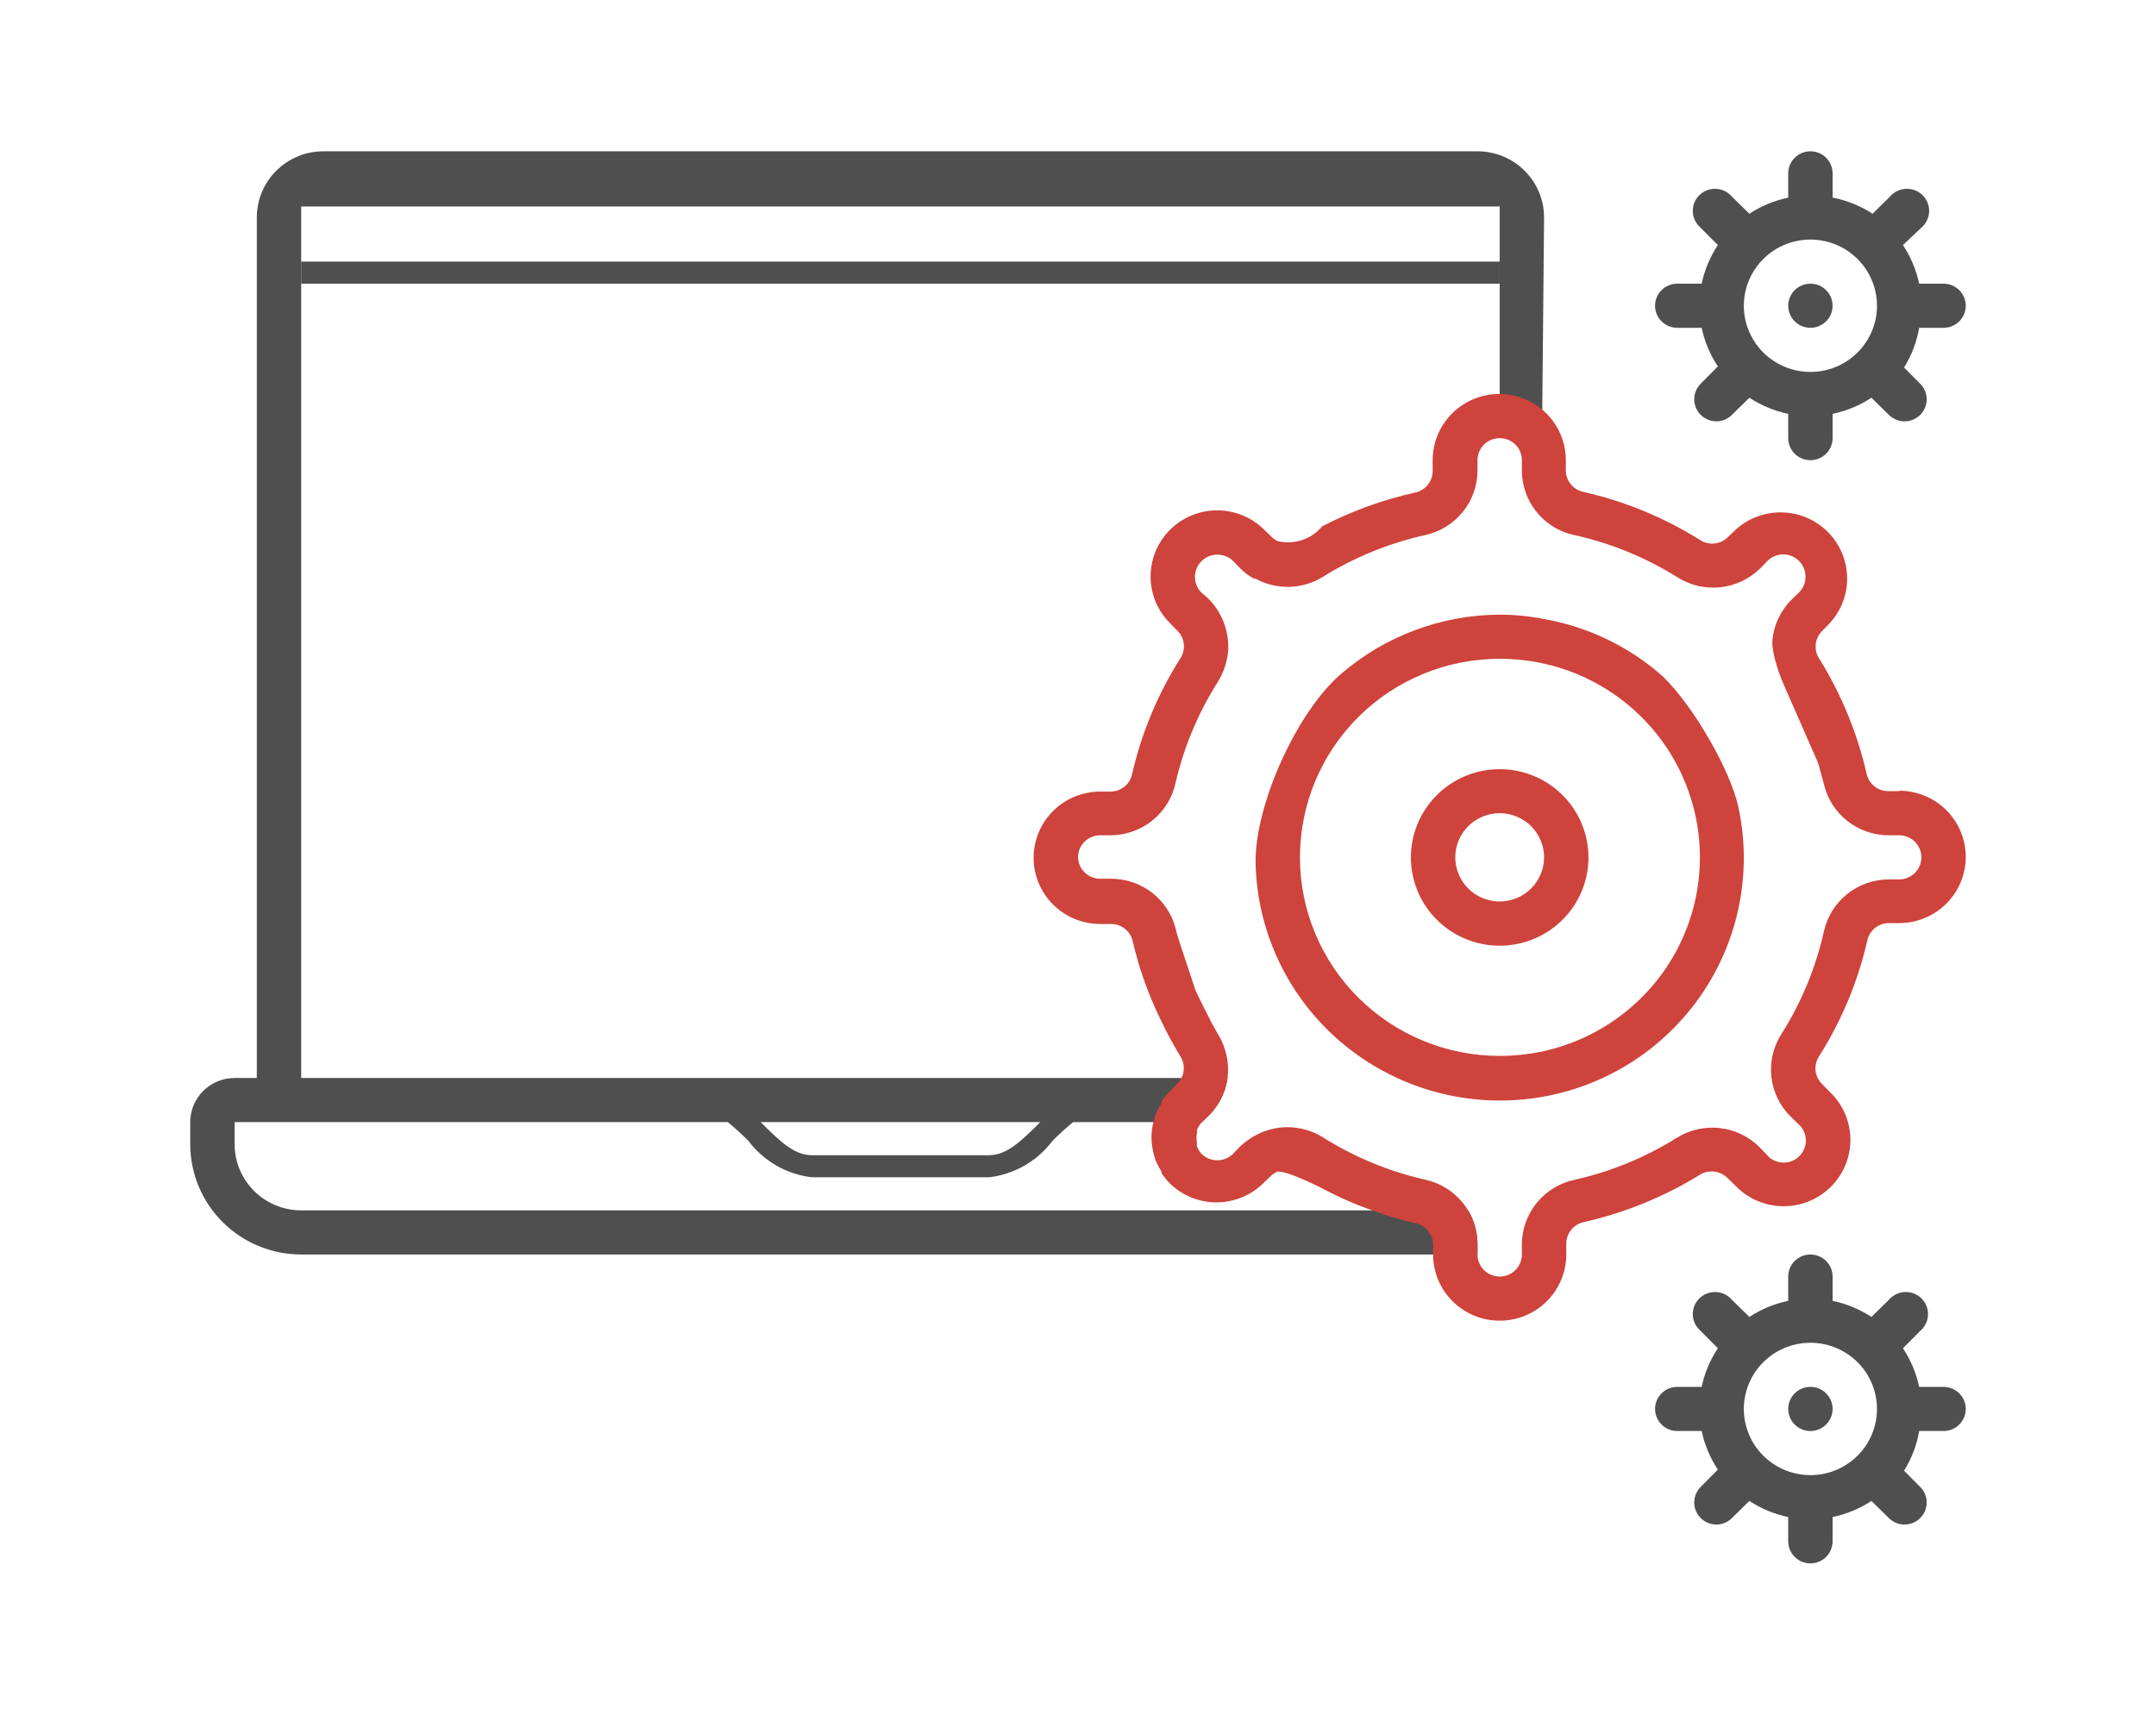
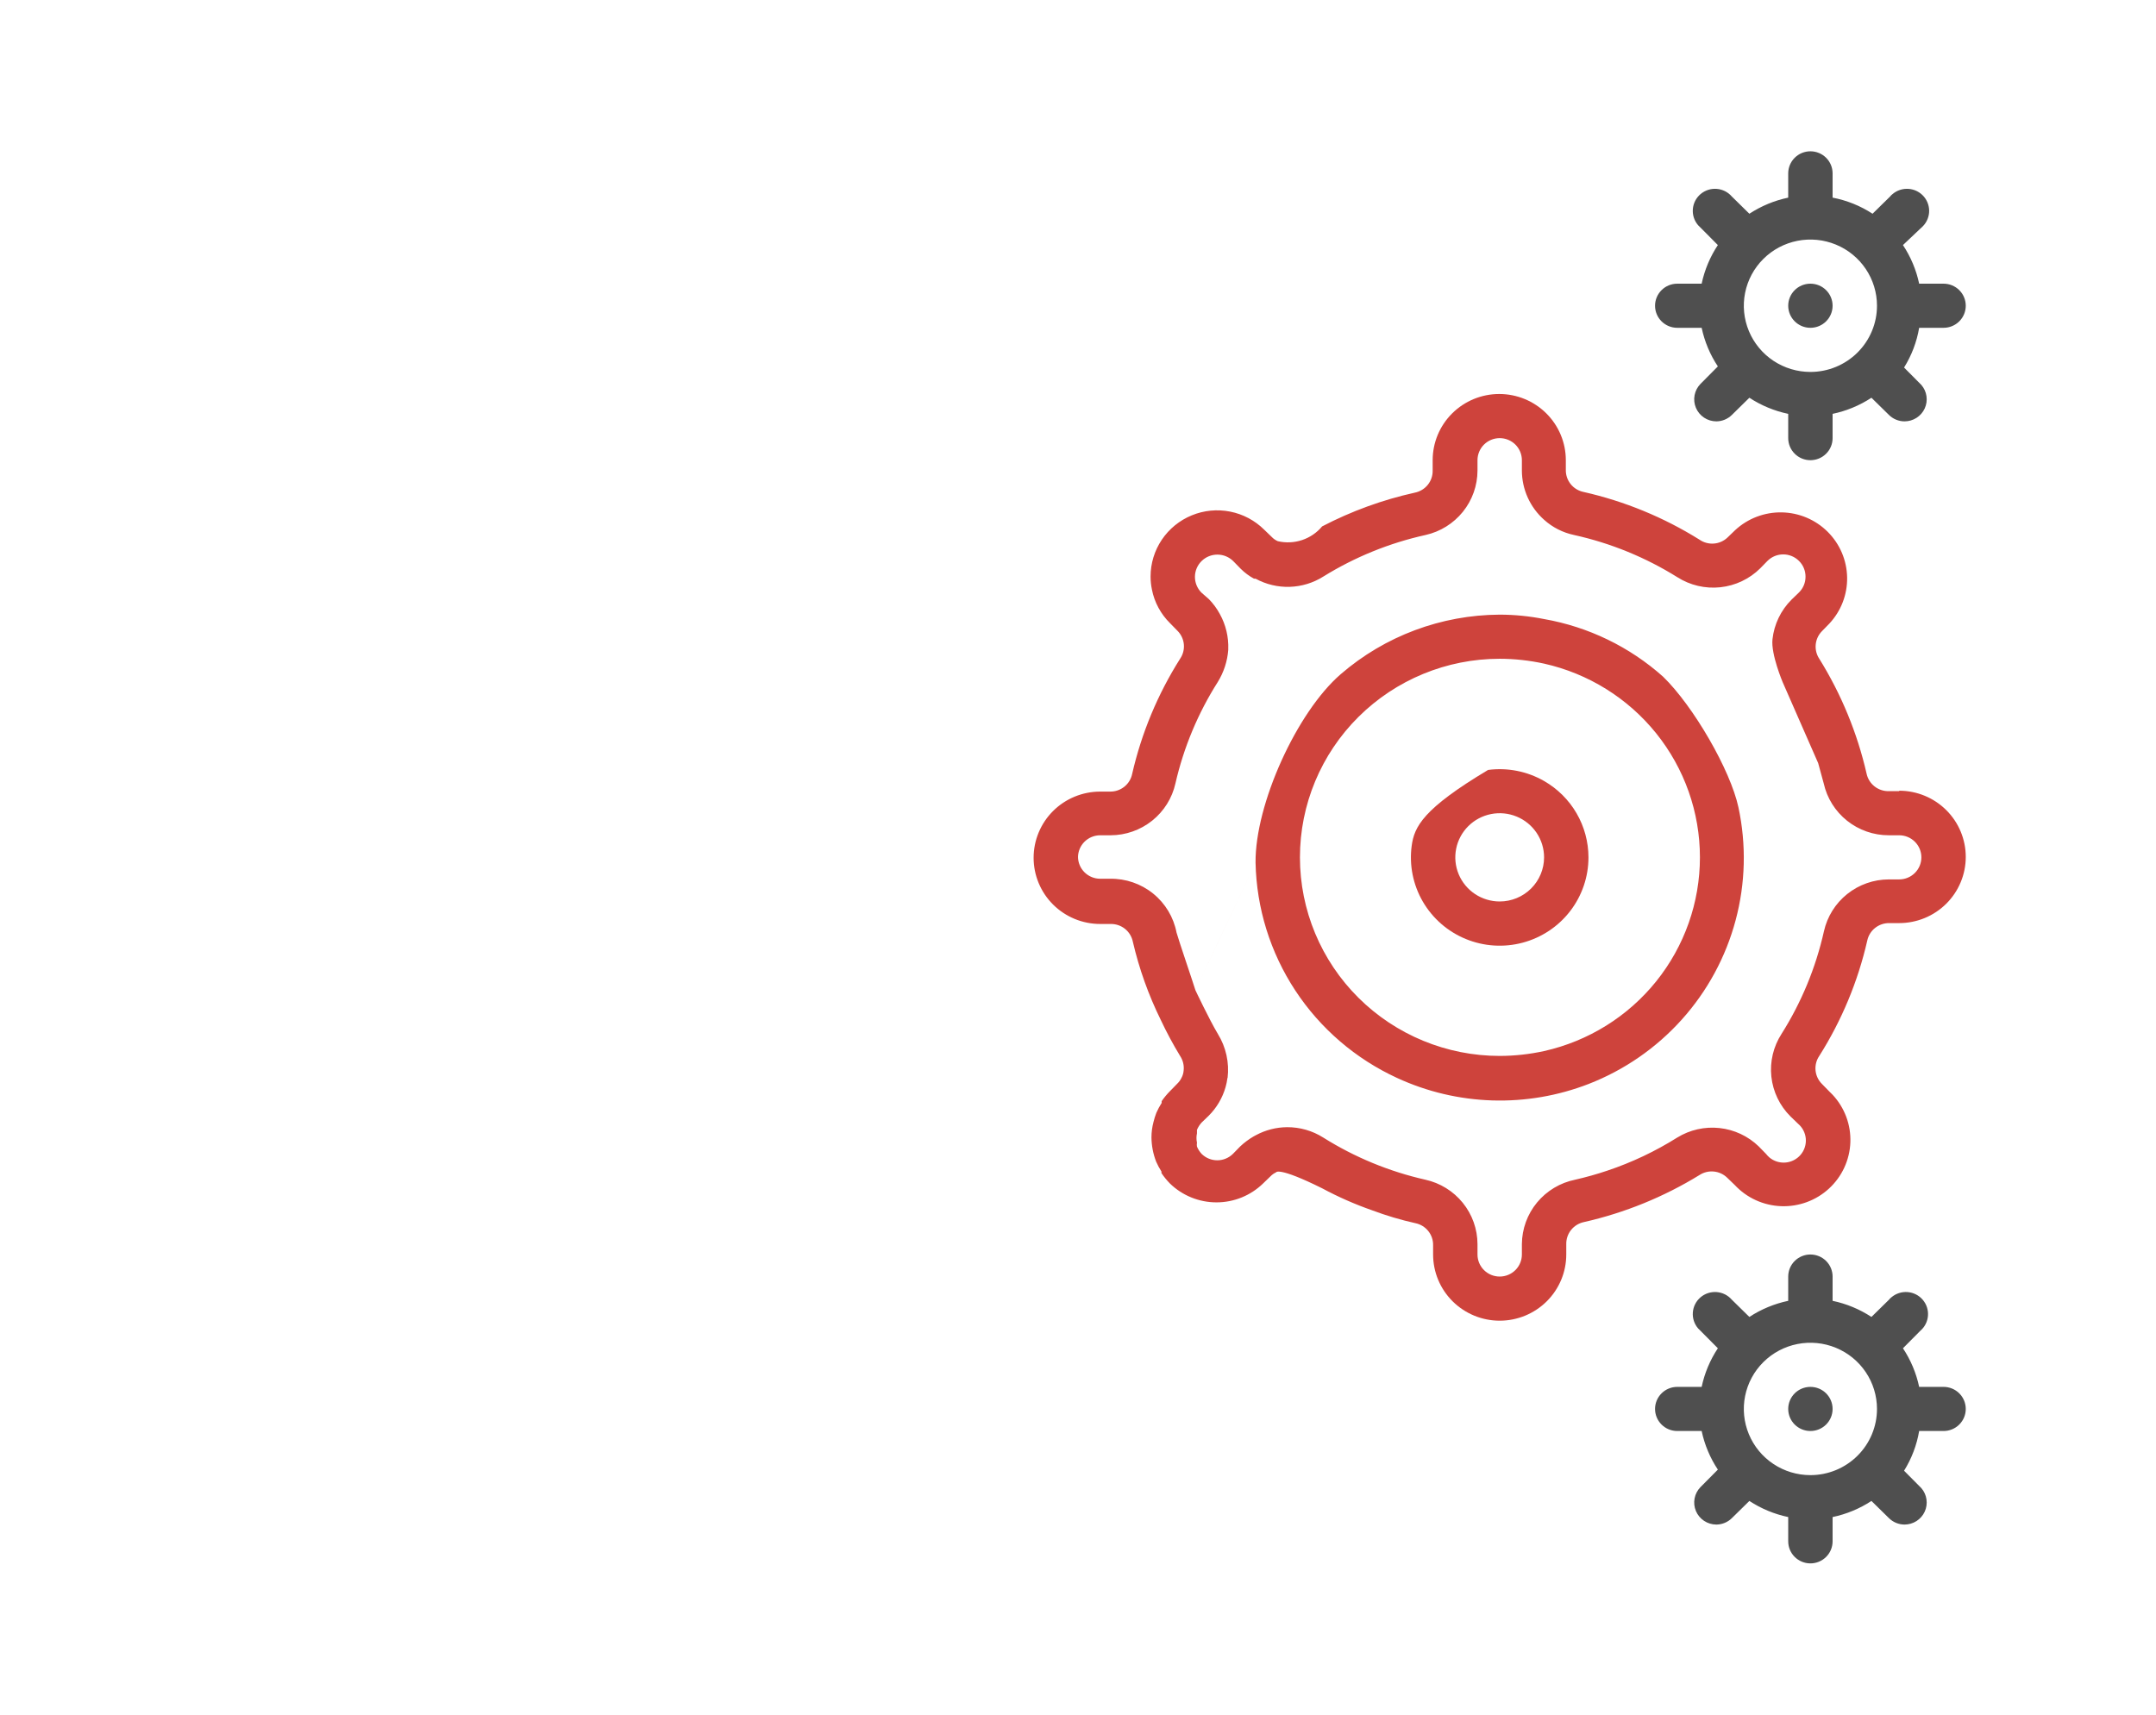
<svg xmlns="http://www.w3.org/2000/svg" width="176" height="140" viewBox="-15 -15 206 170" fill="none">
  <style>
		.rotate { -webkit-animation: rotate 5s infinite linear; animation: rotate 5s infinite linear; -webkit-transform-origin: 130px 70px; -ms-transform-origin: 130px 70px; transform-origin: 130px 70px; will-change: transform;}
		.rotate2 { -webkit-animation: rotate2 3s infinite linear; animation: rotate2 3s infinite linear; -webkit-transform-origin: 160.5px 15.5px; -ms-transform-origin: 160.5px 15.5px; transform-origin: 160.5px 15.5px; will-change: transform;}
		.rotate3 { -webkit-animation: rotate2 3s infinite linear; animation: rotate2 3s infinite linear; -webkit-transform-origin: 160.4px 124.9px; -ms-transform-origin: 160.4px 124.9px; transform-origin: 160.4px 124.9px; will-change: transform;}
        @-webkit-keyframes rotate {
		    100% { -webkit-transform: rotate(360deg); transform: rotate(360deg); }
		}
        @keyframes rotate {
		    100% { -webkit-transform: rotate(360deg); transform: rotate(360deg); }
		}
		@-webkit-keyframes rotate2 {
		    100% { -webkit-transform: rotate(-360deg); transform: rotate(-360deg); }
		}
		@keyframes rotate2 {
		    100% { -webkit-transform: rotate(-360deg); transform: rotate(-360deg); }
		}
    </style>
-   <path d="M127.6 0H13.2C11.45 0 9.771 0.691 8.533 1.922C7.295 3.153 6.6 4.822 6.6 6.562V91.875H4.4C3.233 91.875 2.114 92.336 1.289 93.156C0.464 93.977 0 95.09 0 96.25L0 98.438C0 101.338 1.159 104.12 3.222 106.171C5.285 108.223 8.083 109.375 11 109.375H127.6V108.347C127.6 107.169 127.28 106.013 126.676 105H11C9.25 105 7.571 104.309 6.333 103.078C5.095 101.847 4.4 100.178 4.4 98.438V96.25H53.284C53.997 96.835 54.68 97.456 55.33 98.109C56.075 99.102 57.015 99.933 58.093 100.554C59.17 101.174 60.364 101.571 61.6 101.719H79.2C80.436 101.571 81.63 101.174 82.707 100.554C83.785 99.933 84.725 99.102 85.47 98.109C86.12 97.456 86.803 96.835 87.516 96.25H100.276L100.98 95.572C101.771 94.781 102.347 93.802 102.652 92.728C102.732 92.448 102.791 92.163 102.828 91.875H11V5.469H129.8V28H134L134.2 6.562C134.2 4.822 133.505 3.153 132.267 1.922C131.029 0.691 129.35 0 127.6 0ZM84.26 96.25L83.93 96.578C82.39 98.088 80.938 99.531 79.2 99.531H61.6C59.862 99.531 58.41 98.088 56.87 96.578L56.54 96.25H84.26Z" fill="#4F4F4F" />
-   <path d="M134.2 62.431C132.522 61.468 130.571 61.082 128.65 61.334C126.729 61.586 124.946 62.461 123.576 63.823C122.206 65.186 121.327 66.96 121.075 68.87C120.823 70.78 121.212 72.72 122.181 74.388C123.151 76.056 124.647 77.359 126.438 78.095C128.228 78.831 130.213 78.959 132.084 78.459C133.955 77.959 135.608 76.859 136.786 75.329C137.964 73.8 138.602 71.926 138.6 70C138.598 68.465 138.191 66.958 137.419 65.63C136.647 64.302 135.536 63.198 134.2 62.431ZM129.8 74.375C128.93 74.375 128.079 74.118 127.355 73.638C126.632 73.157 126.068 72.474 125.735 71.674C125.402 70.875 125.315 69.995 125.485 69.146C125.654 68.298 126.073 67.518 126.689 66.906C127.304 66.294 128.088 65.878 128.942 65.709C129.795 65.54 130.68 65.627 131.484 65.958C132.288 66.289 132.975 66.85 133.458 67.569C133.942 68.289 134.2 69.135 134.2 70C134.2 71.16 133.736 72.273 132.911 73.093C132.086 73.914 130.967 74.375 129.8 74.375Z" fill="#CE433C" />
+   <path d="M134.2 62.431C132.522 61.468 130.571 61.082 128.65 61.334C122.206 65.186 121.327 66.96 121.075 68.87C120.823 70.78 121.212 72.72 122.181 74.388C123.151 76.056 124.647 77.359 126.438 78.095C128.228 78.831 130.213 78.959 132.084 78.459C133.955 77.959 135.608 76.859 136.786 75.329C137.964 73.8 138.602 71.926 138.6 70C138.598 68.465 138.191 66.958 137.419 65.63C136.647 64.302 135.536 63.198 134.2 62.431ZM129.8 74.375C128.93 74.375 128.079 74.118 127.355 73.638C126.632 73.157 126.068 72.474 125.735 71.674C125.402 70.875 125.315 69.995 125.485 69.146C125.654 68.298 126.073 67.518 126.689 66.906C127.304 66.294 128.088 65.878 128.942 65.709C129.795 65.54 130.68 65.627 131.484 65.958C132.288 66.289 132.975 66.85 133.458 67.569C133.942 68.289 134.2 69.135 134.2 70C134.2 71.16 133.736 72.273 132.911 73.093C132.086 73.914 130.967 74.375 129.8 74.375Z" fill="#CE433C" />
  <path class="rotate" d="M103.4 40.644L104.126 41.388C104.516 41.777 104.961 42.108 105.446 42.372H105.6C106.639 42.94 107.812 43.219 108.996 43.181C110.181 43.142 111.333 42.787 112.332 42.153C115.448 40.224 118.87 38.834 122.452 38.041C123.911 37.714 125.215 36.903 126.15 35.743C127.086 34.582 127.597 33.14 127.6 31.653V30.625C127.6 30.045 127.832 29.488 128.244 29.078C128.657 28.668 129.217 28.438 129.8 28.438V24.062C128.05 24.062 126.371 24.754 125.133 25.985C123.895 27.215 123.2 28.884 123.2 30.625V31.653C123.21 32.165 123.04 32.664 122.718 33.064C122.397 33.463 121.945 33.738 121.44 33.841C118.225 34.545 115.118 35.67 112.2 37.188C111.677 37.815 110.988 38.285 110.21 38.544C109.433 38.803 108.598 38.841 107.8 38.653C107.576 38.556 107.374 38.414 107.206 38.237L106.458 37.516C105.535 36.599 104.36 35.975 103.08 35.722C101.801 35.469 100.474 35.599 99.269 36.096C98.064 36.592 97.034 37.432 96.308 38.51C95.583 39.588 95.195 40.856 95.194 42.153C95.193 42.587 95.238 43.019 95.326 43.444C95.575 44.715 96.204 45.881 97.13 46.791L97.856 47.534C98.219 47.894 98.443 48.369 98.492 48.876C98.54 49.383 98.408 49.891 98.12 50.312C95.9 53.825 94.293 57.686 93.368 61.731C93.265 62.233 92.989 62.683 92.587 63.002C92.185 63.322 91.683 63.492 91.168 63.481H90.2C88.45 63.481 86.771 64.173 85.533 65.403C84.296 66.634 83.6 68.303 83.6 70.044C83.6 71.784 84.296 73.453 85.533 74.684C86.771 75.915 88.45 76.606 90.2 76.606H91.234C91.749 76.596 92.251 76.765 92.653 77.085C93.055 77.405 93.331 77.855 93.434 78.356C94.057 81.042 94.987 83.647 96.206 86.122C96.78 87.343 97.419 88.534 98.12 89.688C98.403 90.113 98.528 90.624 98.472 91.131C98.454 91.392 98.378 91.646 98.252 91.875H102.828C103.01 90.35 102.669 88.808 101.86 87.5C101.02 86.097 99.638 83.169 99.638 83.169L105.6 70.525C105.695 75.042 107.057 79.426 109.539 83.201C112.021 86.976 115.519 89.982 119.636 91.875H129.8V89.688C124.549 89.688 119.513 87.613 115.799 83.921C112.086 80.229 110 75.221 110 70C110 64.779 112.086 59.771 115.799 56.079C119.513 52.387 124.549 50.312 129.8 50.312V45.938C124.009 45.966 118.419 48.059 114.048 51.836C109.676 55.613 105.547 64.748 105.6 70.525L99.638 83.169C99.444 82.518 97.944 78.116 97.768 77.459C97.478 75.939 96.656 74.569 95.448 73.592C94.241 72.615 92.725 72.095 91.168 72.122H90.2C89.617 72.122 89.057 71.891 88.644 71.481C88.232 71.071 88 70.514 88 69.934C88 69.354 88.232 68.798 88.644 68.388C89.057 67.977 89.617 67.747 90.2 67.747H91.234C92.733 67.743 94.185 67.231 95.353 66.297C96.52 65.363 97.333 64.061 97.658 62.606C98.475 59.039 99.896 55.637 101.86 52.544C102.451 51.582 102.806 50.495 102.894 49.372C102.94 48.151 102.651 46.942 102.058 45.872C101.769 45.336 101.406 44.843 100.98 44.406L100.232 43.75C100.027 43.543 99.865 43.298 99.755 43.029C99.645 42.76 99.59 42.472 99.591 42.181C99.596 41.595 99.834 41.034 100.254 40.622C100.674 40.21 101.242 39.981 101.832 39.985C102.422 39.989 102.986 40.226 103.4 40.644ZM103.4 40.644L104.126 41.388C104.516 41.777 104.961 42.108 105.446 42.372H105.6C106.639 42.94 107.812 43.219 108.996 43.181C110.181 43.142 111.333 42.787 112.332 42.153C115.448 40.224 118.87 38.834 122.452 38.041C123.911 37.714 125.215 36.903 126.15 35.743C127.086 34.582 127.597 33.14 127.6 31.653V30.625C127.6 30.045 127.832 29.488 128.244 29.078C128.657 28.668 129.217 28.438 129.8 28.438V24.062C128.05 24.062 126.371 24.754 125.133 25.985C123.895 27.215 123.2 28.884 123.2 30.625V31.653C123.21 32.165 123.04 32.664 122.718 33.064C122.397 33.463 121.945 33.738 121.44 33.841C118.225 34.545 115.118 35.67 112.2 37.188C111.677 37.815 110.988 38.285 110.21 38.544C109.433 38.803 108.598 38.841 107.8 38.653C107.576 38.556 107.374 38.414 107.206 38.237L106.458 37.516C105.535 36.599 104.36 35.975 103.08 35.722C101.801 35.469 100.474 35.599 99.269 36.096C98.064 36.592 97.034 37.432 96.308 38.51C95.583 39.588 95.195 40.856 95.194 42.153C95.193 42.587 95.238 43.019 95.326 43.444C95.575 44.715 96.204 45.881 97.13 46.791L97.856 47.534C98.219 47.894 98.443 48.369 98.492 48.876C98.54 49.383 98.408 49.891 98.12 50.312C95.9 53.825 94.293 57.686 93.368 61.731C93.265 62.233 92.989 62.683 92.587 63.002C92.185 63.322 91.683 63.492 91.168 63.481H90.2C88.45 63.481 86.771 64.173 85.533 65.403C84.296 66.634 83.6 68.303 83.6 70.044C83.6 71.784 84.296 73.453 85.533 74.684C86.771 75.915 88.45 76.606 90.2 76.606H91.234C91.749 76.596 92.251 76.765 92.653 77.085C93.055 77.405 93.331 77.855 93.434 78.356C94.057 81.042 94.987 83.647 96.206 86.122C96.78 87.343 97.419 88.534 98.12 89.688C98.403 90.113 98.528 90.624 98.472 91.131C98.454 91.392 98.378 91.646 98.252 91.875H102.828C103.01 90.35 102.669 88.808 101.86 87.5C101.02 86.097 99.638 83.169 99.638 83.169L105.6 70.525C105.695 75.042 107.057 79.426 109.539 83.201C112.021 86.976 115.519 89.982 119.636 91.875H129.8V89.688C124.549 89.688 119.513 87.613 115.799 83.921C112.086 80.229 110 75.221 110 70C110 64.779 112.086 59.771 115.799 56.079C119.513 52.387 124.549 50.312 129.8 50.312V45.938C124.009 45.966 118.419 48.059 114.048 51.836C109.676 55.613 105.547 64.748 105.6 70.525L99.638 83.169C99.444 82.518 97.944 78.116 97.768 77.459C97.478 75.939 96.656 74.569 95.448 73.592C94.241 72.615 92.725 72.095 91.168 72.122H90.2C89.617 72.122 89.057 71.891 88.644 71.481C88.232 71.071 88 70.514 88 69.934C88 69.354 88.232 68.798 88.644 68.388C89.057 67.977 89.617 67.747 90.2 67.747H91.234C92.733 67.743 94.185 67.231 95.353 66.297C96.52 65.363 97.333 64.061 97.658 62.606C98.475 59.039 99.896 55.637 101.86 52.544C102.451 51.582 102.806 50.495 102.894 49.372C102.94 48.151 102.651 46.942 102.058 45.872C101.769 45.336 101.406 44.843 100.98 44.406L100.232 43.75C100.027 43.543 99.865 43.298 99.755 43.029C99.645 42.76 99.59 42.472 99.591 42.181C99.596 41.595 99.834 41.034 100.254 40.622C100.674 40.21 101.242 39.981 101.832 39.985C102.422 39.989 102.986 40.226 103.4 40.644ZM103.4 40.644L104.126 41.388C104.516 41.777 104.961 42.108 105.446 42.372H105.6C106.639 42.94 107.812 43.219 108.996 43.181C110.181 43.142 111.333 42.787 112.332 42.153C115.448 40.224 118.87 38.834 122.452 38.041C123.911 37.714 125.215 36.903 126.15 35.743C127.086 34.582 127.597 33.14 127.6 31.653V30.625C127.6 30.045 127.832 29.488 128.244 29.078C128.657 28.668 129.217 28.438 129.8 28.438V24.062C128.05 24.062 126.371 24.754 125.133 25.985C123.895 27.215 123.2 28.884 123.2 30.625V31.653C123.21 32.165 123.04 32.664 122.718 33.064C122.397 33.463 121.945 33.738 121.44 33.841C118.225 34.545 115.118 35.67 112.2 37.188C111.677 37.815 110.988 38.285 110.21 38.544C109.433 38.803 108.598 38.841 107.8 38.653C107.576 38.556 107.374 38.414 107.206 38.237L106.458 37.516C105.535 36.599 104.36 35.975 103.08 35.722C101.801 35.469 100.474 35.599 99.269 36.096C98.064 36.592 97.034 37.432 96.308 38.51C95.583 39.588 95.195 40.856 95.194 42.153C95.193 42.587 95.238 43.019 95.326 43.444C95.575 44.715 96.204 45.881 97.13 46.791L97.856 47.534C98.219 47.894 98.443 48.369 98.492 48.876C98.54 49.383 98.408 49.891 98.12 50.312C95.9 53.825 94.293 57.686 93.368 61.731C93.265 62.233 92.989 62.683 92.587 63.002C92.185 63.322 91.683 63.492 91.168 63.481H90.2C88.45 63.481 86.771 64.173 85.533 65.403C84.296 66.634 83.6 68.303 83.6 70.044C83.6 71.784 84.296 73.453 85.533 74.684C86.771 75.915 88.45 76.606 90.2 76.606H91.234C91.749 76.596 92.251 76.765 92.653 77.085C93.055 77.405 93.331 77.855 93.434 78.356C94.057 81.042 94.987 83.647 96.206 86.122C96.78 87.343 97.419 88.534 98.12 89.688C98.403 90.113 98.528 90.624 98.472 91.131C98.454 91.392 98.378 91.646 98.252 91.875H102.828C103.01 90.35 102.669 88.808 101.86 87.5C101.02 86.097 99.638 83.169 99.638 83.169L105.6 70.525C105.695 75.042 107.057 79.426 109.539 83.201C112.021 86.976 115.519 89.982 119.636 91.875H129.8V89.688C124.549 89.688 119.513 87.613 115.799 83.921C112.086 80.229 110 75.221 110 70C110 64.779 112.086 59.771 115.799 56.079C119.513 52.387 124.549 50.312 129.8 50.312V45.938C124.009 45.966 118.419 48.059 114.048 51.836C109.676 55.613 105.547 64.748 105.6 70.525L99.638 83.169C99.444 82.518 97.944 78.116 97.768 77.459C97.478 75.939 96.656 74.569 95.448 73.592C94.241 72.615 92.725 72.095 91.168 72.122H90.2C89.617 72.122 89.057 71.891 88.644 71.481C88.232 71.071 88 70.514 88 69.934C88 69.354 88.232 68.798 88.644 68.388C89.057 67.977 89.617 67.747 90.2 67.747H91.234C92.733 67.743 94.185 67.231 95.353 66.297C96.52 65.363 97.333 64.061 97.658 62.606C98.475 59.039 99.896 55.637 101.86 52.544C102.451 51.582 102.806 50.495 102.894 49.372C102.94 48.151 102.651 46.942 102.058 45.872C101.769 45.336 101.406 44.843 100.98 44.406L100.232 43.75C100.027 43.543 99.865 43.298 99.755 43.029C99.645 42.76 99.59 42.472 99.591 42.181C99.596 41.595 99.834 41.034 100.254 40.622C100.674 40.21 101.242 39.981 101.832 39.985C102.422 39.989 102.986 40.226 103.4 40.644ZM103.4 40.644L104.126 41.388C104.516 41.777 104.961 42.108 105.446 42.372H105.6C106.639 42.94 107.812 43.219 108.996 43.181C110.181 43.142 111.333 42.787 112.332 42.153C115.448 40.224 118.87 38.834 122.452 38.041C123.911 37.714 125.215 36.903 126.15 35.743C127.086 34.582 127.597 33.14 127.6 31.653V30.625C127.6 30.045 127.832 29.488 128.244 29.078C128.657 28.668 129.217 28.438 129.8 28.438V24.062C128.05 24.062 126.371 24.754 125.133 25.985C123.895 27.215 123.2 28.884 123.2 30.625V31.653C123.21 32.165 123.04 32.664 122.718 33.064C122.397 33.463 121.945 33.738 121.44 33.841C118.225 34.545 115.118 35.67 112.2 37.188C111.677 37.815 110.988 38.285 110.21 38.544C109.433 38.803 108.598 38.841 107.8 38.653C107.576 38.556 107.374 38.414 107.206 38.237L106.458 37.516C105.535 36.599 104.36 35.975 103.08 35.722C101.801 35.469 100.474 35.599 99.269 36.096C98.064 36.592 97.034 37.432 96.308 38.51C95.583 39.588 95.195 40.856 95.194 42.153C95.193 42.587 95.238 43.019 95.326 43.444C95.575 44.715 96.204 45.881 97.13 46.791L97.856 47.534C98.219 47.894 98.443 48.369 98.492 48.876C98.54 49.383 98.408 49.891 98.12 50.312C95.9 53.825 94.293 57.686 93.368 61.731C93.265 62.233 92.989 62.683 92.587 63.002C92.185 63.322 91.683 63.492 91.168 63.481H90.2C88.45 63.481 86.771 64.173 85.533 65.403C84.296 66.634 83.6 68.303 83.6 70.044C83.6 71.784 84.296 73.453 85.533 74.684C86.771 75.915 88.45 76.606 90.2 76.606H91.234C91.749 76.596 92.251 76.765 92.653 77.085C93.055 77.405 93.331 77.855 93.434 78.356C94.057 81.042 94.987 83.647 96.206 86.122C96.78 87.343 97.419 88.534 98.12 89.688C98.403 90.113 98.528 90.624 98.472 91.131C98.454 91.392 98.378 91.646 98.252 91.875H102.828C103.01 90.35 102.669 88.808 101.86 87.5C101.02 86.097 99.638 83.169 99.638 83.169L105.6 70.525C105.695 75.042 107.057 79.426 109.539 83.201C112.021 86.976 115.519 89.982 119.636 91.875H129.8V89.688C124.549 89.688 119.513 87.613 115.799 83.921C112.086 80.229 110 75.221 110 70C110 64.779 112.086 59.771 115.799 56.079C119.513 52.387 124.549 50.312 129.8 50.312V45.938C124.009 45.966 118.419 48.059 114.048 51.836C109.676 55.613 105.547 64.748 105.6 70.525L99.638 83.169C99.444 82.518 97.944 78.116 97.768 77.459C97.478 75.939 96.656 74.569 95.448 73.592C94.241 72.615 92.725 72.095 91.168 72.122H90.2C89.617 72.122 89.057 71.891 88.644 71.481C88.232 71.071 88 70.514 88 69.934C88 69.354 88.232 68.798 88.644 68.388C89.057 67.977 89.617 67.747 90.2 67.747H91.234C92.733 67.743 94.185 67.231 95.353 66.297C96.52 65.363 97.333 64.061 97.658 62.606C98.475 59.039 99.896 55.637 101.86 52.544C102.451 51.582 102.806 50.495 102.894 49.372C102.94 48.151 102.651 46.942 102.058 45.872C101.769 45.336 101.406 44.843 100.98 44.406L100.232 43.75C100.027 43.543 99.865 43.298 99.755 43.029C99.645 42.76 99.59 42.472 99.591 42.181C99.596 41.595 99.834 41.034 100.254 40.622C100.674 40.21 101.242 39.981 101.832 39.985C102.422 39.989 102.986 40.226 103.4 40.644ZM169.4 63.438H168.366C167.851 63.448 167.349 63.278 166.947 62.959C166.545 62.639 166.269 62.189 166.166 61.688C165.244 57.665 163.661 53.822 161.48 50.312C161.203 49.895 161.079 49.397 161.127 48.899C161.175 48.401 161.393 47.935 161.744 47.578L162.47 46.834C163.636 45.59 164.271 43.945 164.24 42.245C164.21 40.545 163.518 38.922 162.308 37.72C161.099 36.518 159.468 35.829 157.758 35.799C156.048 35.769 154.393 36.4 153.142 37.559L152.394 38.281C152.027 38.635 151.547 38.85 151.037 38.89C150.527 38.93 150.019 38.792 149.6 38.5C146.067 36.292 142.185 34.695 138.116 33.775C137.612 33.673 137.159 33.398 136.838 32.998C136.516 32.598 136.346 32.099 136.356 31.587V30.625C136.356 28.884 135.661 27.215 134.423 25.985C133.185 24.754 131.507 24.062 129.756 24.062C128.006 24.062 126.327 24.754 125.089 25.985C123.851 27.215 123.156 28.884 123.156 30.625V31.653C123.166 32.165 122.996 32.664 122.674 33.064C122.353 33.463 121.901 33.738 121.396 33.841C118.196 34.549 115.104 35.674 112.2 37.188C111.677 37.815 110.988 38.285 110.21 38.544C109.433 38.803 108.598 38.841 107.8 38.653C107.576 38.556 107.374 38.414 107.206 38.237L106.458 37.516C105.535 36.599 104.36 35.975 103.08 35.722C101.801 35.469 100.474 35.599 99.269 36.096C98.064 36.592 97.034 37.432 96.308 38.51C95.583 39.588 95.195 40.856 95.194 42.153C95.193 42.587 95.238 43.019 95.326 43.444C95.575 44.715 96.204 45.881 97.13 46.791L97.856 47.534C98.219 47.894 98.443 48.369 98.492 48.876C98.54 49.383 98.408 49.891 98.12 50.312C95.9 53.825 94.293 57.686 93.368 61.731C93.265 62.233 92.989 62.683 92.587 63.002C92.185 63.322 91.683 63.492 91.168 63.481H90.2C88.45 63.481 86.771 64.173 85.533 65.403C84.296 66.634 83.6 68.303 83.6 70.044C83.6 71.784 84.296 73.453 85.533 74.684C86.771 75.915 88.45 76.606 90.2 76.606H91.234C91.749 76.596 92.251 76.765 92.653 77.085C93.055 77.405 93.331 77.855 93.434 78.356C94.057 81.042 94.987 83.647 96.206 86.122C96.78 87.343 97.419 88.534 98.12 89.688C98.403 90.113 98.528 90.624 98.472 91.131C98.454 91.392 98.378 91.646 98.252 91.875C98.153 92.079 98.019 92.264 97.856 92.422L97.13 93.166C96.822 93.475 96.542 93.812 96.294 94.172V94.347C96.092 94.661 95.916 94.99 95.766 95.331C95.651 95.631 95.555 95.938 95.48 96.25C95.349 96.743 95.283 97.25 95.282 97.759C95.291 98.582 95.447 99.397 95.744 100.166C95.894 100.507 96.07 100.836 96.272 101.15V101.303C96.519 101.67 96.799 102.014 97.108 102.331C98.342 103.534 100.001 104.207 101.728 104.207C103.456 104.207 105.114 103.534 106.348 102.331L107.096 101.609C107.248 101.454 107.427 101.328 107.624 101.237C107.624 101.237 107.8 100.625 112.2 102.812C113.797 103.671 115.459 104.402 117.172 105C118.563 105.522 119.989 105.946 121.44 106.269C121.945 106.371 122.397 106.646 122.718 107.046C123.04 107.445 123.21 107.944 123.2 108.456V109.375C123.2 111.115 123.895 112.785 125.133 114.015C126.371 115.246 128.05 115.938 129.8 115.938C131.551 115.938 133.229 115.246 134.467 114.015C135.705 112.785 136.4 111.115 136.4 109.375V108.347C136.39 107.835 136.56 107.336 136.882 106.936C137.203 106.537 137.656 106.262 138.16 106.159C142.205 105.243 146.071 103.668 149.6 101.5C150.02 101.225 150.521 101.101 151.022 101.149C151.522 101.196 151.991 101.413 152.35 101.763L153.098 102.484C153.689 103.118 154.399 103.629 155.189 103.99C155.979 104.35 156.832 104.552 157.7 104.585C158.568 104.617 159.435 104.479 160.249 104.179C161.064 103.879 161.811 103.422 162.448 102.834C163.085 102.247 163.6 101.54 163.962 100.755C164.324 99.97 164.528 99.122 164.561 98.258C164.593 97.395 164.455 96.534 164.153 95.724C163.85 94.914 163.391 94.171 162.8 93.537L162.47 93.209L161.744 92.466C161.382 92.106 161.157 91.631 161.109 91.124C161.061 90.617 161.192 90.109 161.48 89.688C163.7 86.175 165.307 82.314 166.232 78.269C166.335 77.767 166.611 77.317 167.013 76.998C167.415 76.678 167.917 76.508 168.432 76.519H169.4C171.151 76.519 172.829 75.827 174.067 74.597C175.305 73.366 176 71.697 176 69.956C176 68.216 175.305 66.547 174.067 65.316C172.829 64.085 171.151 63.394 169.4 63.394V63.438ZM99.638 83.169C99.396 82.403 97.944 78.181 97.768 77.525C97.478 76.004 96.656 74.635 95.448 73.658C94.241 72.681 92.725 72.16 91.168 72.188H90.2C89.617 72.188 89.057 71.957 88.644 71.547C88.232 71.137 88 70.58 88 70C88 69.42 88.232 68.863 88.644 68.453C89.057 68.043 89.617 67.812 90.2 67.812H91.234C92.733 67.808 94.185 67.297 95.353 66.362C96.52 65.428 97.333 64.127 97.658 62.672C98.475 59.105 99.896 55.702 101.86 52.609C102.451 51.648 102.806 50.561 102.894 49.438C102.94 48.217 102.651 47.007 102.058 45.938C101.769 45.402 101.406 44.908 100.98 44.472L100.232 43.75C100.027 43.543 99.865 43.298 99.755 43.029C99.645 42.76 99.59 42.472 99.591 42.181C99.596 41.595 99.834 41.034 100.254 40.622C100.674 40.21 101.242 39.981 101.832 39.985C102.422 39.989 102.986 40.226 103.4 40.644L104.126 41.388C104.516 41.777 104.961 42.108 105.446 42.372H105.6C106.639 42.94 107.812 43.219 108.996 43.181C110.181 43.142 111.333 42.787 112.332 42.153C115.448 40.224 118.87 38.834 122.452 38.041C123.911 37.714 125.215 36.903 126.15 35.743C127.086 34.582 127.597 33.14 127.6 31.653V30.625C127.6 30.045 127.832 29.488 128.244 29.078C128.657 28.668 129.217 28.438 129.8 28.438C130.384 28.438 130.943 28.668 131.356 29.078C131.768 29.488 132 30.045 132 30.625V31.653C132.002 32.574 132.199 33.485 132.578 34.325C132.957 35.166 133.51 35.917 134.2 36.531C135.038 37.287 136.063 37.808 137.17 38.041C140.795 38.843 144.255 40.256 147.4 42.219C148.666 43.028 150.173 43.382 151.669 43.223C153.166 43.063 154.562 42.401 155.628 41.344L156.354 40.6C156.766 40.193 157.324 39.964 157.905 39.964C158.486 39.964 159.044 40.193 159.456 40.6C159.667 40.805 159.834 41.05 159.947 41.321C160.06 41.591 160.118 41.882 160.116 42.175C160.118 42.463 160.062 42.748 159.953 43.015C159.843 43.281 159.682 43.524 159.478 43.728L158.73 44.45C157.667 45.51 157.001 46.898 156.84 48.386C156.68 49.874 157.85 52.631 157.85 52.631C157.85 52.631 159.995 57.524 161.37 60.659C155.365 57.311 145.992 52.084 145.992 52.084C142.675 49.124 138.59 47.146 134.2 46.375C132.751 46.087 131.278 45.941 129.8 45.938C124.009 45.966 118.419 48.059 114.048 51.836C109.676 55.613 105.547 64.748 105.6 70.525L99.638 83.169ZM134.2 89.206C132.755 89.523 131.28 89.685 129.8 89.688C124.549 89.688 119.513 87.613 115.799 83.921C112.086 80.229 110 75.221 110 70C110 64.779 112.086 59.771 115.799 56.079C119.513 52.387 124.549 50.312 129.8 50.312C131.28 50.315 132.755 50.477 134.2 50.794C138.585 51.776 142.504 54.213 145.312 57.703C148.119 61.194 149.649 65.53 149.649 70C149.649 74.47 148.119 78.806 145.312 82.297C142.504 85.787 138.585 88.224 134.2 89.206ZM169.4 72.188H168.366C166.867 72.192 165.415 72.703 164.247 73.638C163.08 74.572 162.267 75.873 161.942 77.328C161.135 80.932 159.714 84.373 157.74 87.5C156.927 88.759 156.57 90.257 156.73 91.745C156.891 93.233 157.557 94.622 158.62 95.681L159.368 96.403C159.814 96.777 160.093 97.312 160.143 97.891C160.192 98.469 160.008 99.044 159.632 99.487C159.256 99.931 158.718 100.208 158.136 100.258C157.554 100.307 156.976 100.124 156.53 99.75C156.409 99.644 156.299 99.527 156.2 99.4L155.474 98.656C154.419 97.636 153.051 96.996 151.588 96.838C150.126 96.679 148.651 97.011 147.4 97.781C145.229 99.145 142.903 100.247 140.47 101.062C139.423 101.415 138.358 101.714 137.28 101.959C135.797 102.26 134.463 103.059 133.501 104.222C132.54 105.385 132.01 106.842 132 108.347V109.375C132 109.955 131.768 110.512 131.356 110.922C130.943 111.332 130.384 111.562 129.8 111.562C129.217 111.562 128.657 111.332 128.244 110.922C127.832 110.512 127.6 109.955 127.6 109.375V108.347C127.596 106.857 127.081 105.412 126.142 104.252C125.202 103.091 123.893 102.282 122.43 101.959C118.843 101.147 115.421 99.734 112.31 97.781C111.239 97.103 109.994 96.746 108.724 96.753C107.648 96.762 106.591 97.032 105.644 97.541L105.402 97.672C104.927 97.95 104.484 98.28 104.082 98.656L103.356 99.4C102.944 99.807 102.386 100.036 101.805 100.036C101.224 100.036 100.666 99.807 100.254 99.4C100.06 99.187 99.903 98.943 99.792 98.678C99.77 98.548 99.77 98.415 99.792 98.284C99.727 97.982 99.727 97.668 99.792 97.366V97.016C99.903 96.751 100.06 96.506 100.254 96.294L100.958 95.616C101.75 94.825 102.325 93.846 102.63 92.772C102.71 92.492 102.769 92.207 102.806 91.919C102.988 90.394 102.647 88.852 101.838 87.544C100.998 86.141 99.638 83.169 99.638 83.169C99.638 83.169 101.147 79.97 102.114 77.92C103.08 75.871 105.6 70.525 105.6 70.525C105.695 75.042 107.057 79.426 109.539 83.201C112.021 86.976 115.519 89.982 119.636 91.875C122.597 93.242 125.806 93.999 129.068 94.1C132.331 94.201 135.581 93.645 138.622 92.466C142.162 91.087 145.326 88.899 147.856 86.078C150.387 83.258 152.214 79.884 153.189 76.23C154.164 72.577 154.259 68.746 153.468 65.049C152.676 61.352 149 55 145.992 52.084C145.992 52.084 155.365 57.311 161.37 60.659L161.92 62.672C162.246 64.13 163.062 65.435 164.234 66.369C165.406 67.304 166.864 67.813 168.366 67.812H169.4C169.984 67.812 170.543 68.043 170.956 68.453C171.368 68.863 171.6 69.42 171.6 70C171.6 70.58 171.368 71.137 170.956 71.547C170.543 71.957 169.984 72.188 169.4 72.188ZM103.4 40.644L104.126 41.388C104.516 41.777 104.961 42.108 105.446 42.372H105.6C106.639 42.94 107.812 43.219 108.996 43.181C110.181 43.142 111.333 42.787 112.332 42.153C115.448 40.224 118.87 38.834 122.452 38.041C123.911 37.714 125.215 36.903 126.15 35.743C127.086 34.582 127.597 33.14 127.6 31.653V30.625C127.6 30.045 127.832 29.488 128.244 29.078C128.657 28.668 129.217 28.438 129.8 28.438V24.062C128.05 24.062 126.371 24.754 125.133 25.985C123.895 27.215 123.2 28.884 123.2 30.625V31.653C123.21 32.165 123.04 32.664 122.718 33.064C122.397 33.463 121.945 33.738 121.44 33.841C118.225 34.545 115.118 35.67 112.2 37.188C111.677 37.815 110.988 38.285 110.21 38.544C109.433 38.803 108.598 38.841 107.8 38.653C107.576 38.556 107.374 38.414 107.206 38.237L106.458 37.516C105.535 36.599 104.36 35.975 103.08 35.722C101.801 35.469 100.474 35.599 99.269 36.096C98.064 36.592 97.034 37.432 96.308 38.51C95.583 39.588 95.195 40.856 95.194 42.153C95.193 42.587 95.238 43.019 95.326 43.444C95.575 44.715 96.204 45.881 97.13 46.791L97.856 47.534C98.219 47.894 98.443 48.369 98.492 48.876C98.54 49.383 98.408 49.891 98.12 50.312C95.9 53.825 94.293 57.686 93.368 61.731C93.265 62.233 92.989 62.683 92.587 63.002C92.185 63.322 91.683 63.492 91.168 63.481H90.2C88.45 63.481 86.771 64.173 85.533 65.403C84.296 66.634 83.6 68.303 83.6 70.044C83.6 71.784 84.296 73.453 85.533 74.684C86.771 75.915 88.45 76.606 90.2 76.606H91.234C91.749 76.596 92.251 76.765 92.653 77.085C93.055 77.405 93.331 77.855 93.434 78.356C94.057 81.042 94.987 83.647 96.206 86.122C96.78 87.343 97.419 88.534 98.12 89.688C98.403 90.113 98.528 90.624 98.472 91.131C98.454 91.392 98.378 91.646 98.252 91.875H102.828C103.01 90.35 102.669 88.808 101.86 87.5C101.02 86.097 99.638 83.169 99.638 83.169L105.6 70.525C105.695 75.042 107.057 79.426 109.539 83.201C112.021 86.976 115.519 89.982 119.636 91.875H129.8V89.688C124.549 89.688 119.513 87.613 115.799 83.921C112.086 80.229 110 75.221 110 70C110 64.779 112.086 59.771 115.799 56.079C119.513 52.387 124.549 50.312 129.8 50.312V45.938C124.009 45.966 118.419 48.059 114.048 51.836C109.676 55.613 105.547 64.748 105.6 70.525L99.638 83.169C99.444 82.518 97.944 78.116 97.768 77.459C97.478 75.939 96.656 74.569 95.448 73.592C94.241 72.615 92.725 72.095 91.168 72.122H90.2C89.617 72.122 89.057 71.891 88.644 71.481C88.232 71.071 88 70.514 88 69.934C88 69.354 88.232 68.798 88.644 68.388C89.057 67.977 89.617 67.747 90.2 67.747H91.234C92.733 67.743 94.185 67.231 95.353 66.297C96.52 65.363 97.333 64.061 97.658 62.606C98.475 59.039 99.896 55.637 101.86 52.544C102.451 51.582 102.806 50.495 102.894 49.372C102.94 48.151 102.651 46.942 102.058 45.872C101.769 45.336 101.406 44.843 100.98 44.406L100.232 43.75C100.027 43.543 99.865 43.298 99.755 43.029C99.645 42.76 99.59 42.472 99.591 42.181C99.596 41.595 99.834 41.034 100.254 40.622C100.674 40.21 101.242 39.981 101.832 39.985C102.422 39.989 102.986 40.226 103.4 40.644ZM103.4 40.644L104.126 41.388C104.516 41.777 104.961 42.108 105.446 42.372H105.6C106.639 42.94 107.812 43.219 108.996 43.181C110.181 43.142 111.333 42.787 112.332 42.153C115.448 40.224 118.87 38.834 122.452 38.041C123.911 37.714 125.215 36.903 126.15 35.743C127.086 34.582 127.597 33.14 127.6 31.653V30.625C127.6 30.045 127.832 29.488 128.244 29.078C128.657 28.668 129.217 28.438 129.8 28.438V24.062C128.05 24.062 126.371 24.754 125.133 25.985C123.895 27.215 123.2 28.884 123.2 30.625V31.653C123.21 32.165 123.04 32.664 122.718 33.064C122.397 33.463 121.945 33.738 121.44 33.841C118.225 34.545 115.118 35.67 112.2 37.188C111.677 37.815 110.988 38.285 110.21 38.544C109.433 38.803 108.598 38.841 107.8 38.653C107.576 38.556 107.374 38.414 107.206 38.237L106.458 37.516C105.535 36.599 104.36 35.975 103.08 35.722C101.801 35.469 100.474 35.599 99.269 36.096C98.064 36.592 97.034 37.432 96.308 38.51C95.583 39.588 95.195 40.856 95.194 42.153C95.193 42.587 95.238 43.019 95.326 43.444C95.575 44.715 96.204 45.881 97.13 46.791L97.856 47.534C98.219 47.894 98.443 48.369 98.492 48.876C98.54 49.383 98.408 49.891 98.12 50.312C95.9 53.825 94.293 57.686 93.368 61.731C93.265 62.233 92.989 62.683 92.587 63.002C92.185 63.322 91.683 63.492 91.168 63.481H90.2C88.45 63.481 86.771 64.173 85.533 65.403C84.296 66.634 83.6 68.303 83.6 70.044C83.6 71.784 84.296 73.453 85.533 74.684C86.771 75.915 88.45 76.606 90.2 76.606H91.234C91.749 76.596 92.251 76.765 92.653 77.085C93.055 77.405 93.331 77.855 93.434 78.356C94.057 81.042 94.987 83.647 96.206 86.122C96.78 87.343 97.419 88.534 98.12 89.688C98.403 90.113 98.528 90.624 98.472 91.131C98.454 91.392 98.378 91.646 98.252 91.875H102.828C103.01 90.35 102.669 88.808 101.86 87.5C101.02 86.097 99.638 83.169 99.638 83.169L105.6 70.525C105.695 75.042 107.057 79.426 109.539 83.201C112.021 86.976 115.519 89.982 119.636 91.875H129.8V89.688C124.549 89.688 119.513 87.613 115.799 83.921C112.086 80.229 110 75.221 110 70C110 64.779 112.086 59.771 115.799 56.079C119.513 52.387 124.549 50.312 129.8 50.312V45.938C124.009 45.966 118.419 48.059 114.048 51.836C109.676 55.613 105.547 64.748 105.6 70.525L99.638 83.169C99.444 82.518 97.944 78.116 97.768 77.459C97.478 75.939 96.656 74.569 95.448 73.592C94.241 72.615 92.725 72.095 91.168 72.122H90.2C89.617 72.122 89.057 71.891 88.644 71.481C88.232 71.071 88 70.514 88 69.934C88 69.354 88.232 68.798 88.644 68.388C89.057 67.977 89.617 67.747 90.2 67.747H91.234C92.733 67.743 94.185 67.231 95.353 66.297C96.52 65.363 97.333 64.061 97.658 62.606C98.475 59.039 99.896 55.637 101.86 52.544C102.451 51.582 102.806 50.495 102.894 49.372C102.94 48.151 102.651 46.942 102.058 45.872C101.769 45.336 101.406 44.843 100.98 44.406L100.232 43.75C100.027 43.543 99.865 43.298 99.755 43.029C99.645 42.76 99.59 42.472 99.591 42.181C99.596 41.595 99.834 41.034 100.254 40.622C100.674 40.21 101.242 39.981 101.832 39.985C102.422 39.989 102.986 40.226 103.4 40.644ZM103.4 40.644L104.126 41.388C104.516 41.777 104.961 42.108 105.446 42.372H105.6C106.639 42.94 107.812 43.219 108.996 43.181C110.181 43.142 111.333 42.787 112.332 42.153C115.448 40.224 118.87 38.834 122.452 38.041C123.911 37.714 125.215 36.903 126.15 35.743C127.086 34.582 127.597 33.14 127.6 31.653V30.625C127.6 30.045 127.832 29.488 128.244 29.078C128.657 28.668 129.217 28.438 129.8 28.438V24.062C128.05 24.062 126.371 24.754 125.133 25.985C123.895 27.215 123.2 28.884 123.2 30.625V31.653C123.21 32.165 123.04 32.664 122.718 33.064C122.397 33.463 121.945 33.738 121.44 33.841C118.225 34.545 115.118 35.67 112.2 37.188C111.677 37.815 110.988 38.285 110.21 38.544C109.433 38.803 108.598 38.841 107.8 38.653C107.576 38.556 107.374 38.414 107.206 38.237L106.458 37.516C105.535 36.599 104.36 35.975 103.08 35.722C101.801 35.469 100.474 35.599 99.269 36.096C98.064 36.592 97.034 37.432 96.308 38.51C95.583 39.588 95.195 40.856 95.194 42.153C95.193 42.587 95.238 43.019 95.326 43.444C95.575 44.715 96.204 45.881 97.13 46.791L97.856 47.534C98.219 47.894 98.443 48.369 98.492 48.876C98.54 49.383 98.408 49.891 98.12 50.312C95.9 53.825 94.293 57.686 93.368 61.731C93.265 62.233 92.989 62.683 92.587 63.002C92.185 63.322 91.683 63.492 91.168 63.481H90.2C88.45 63.481 86.771 64.173 85.533 65.403C84.296 66.634 83.6 68.303 83.6 70.044C83.6 71.784 84.296 73.453 85.533 74.684C86.771 75.915 88.45 76.606 90.2 76.606H91.234C91.749 76.596 92.251 76.765 92.653 77.085C93.055 77.405 93.331 77.855 93.434 78.356C94.057 81.042 94.987 83.647 96.206 86.122C96.78 87.343 97.419 88.534 98.12 89.688C98.403 90.113 98.528 90.624 98.472 91.131C98.454 91.392 98.378 91.646 98.252 91.875H102.828C103.01 90.35 102.669 88.808 101.86 87.5C101.02 86.097 99.638 83.169 99.638 83.169L105.6 70.525C105.695 75.042 107.057 79.426 109.539 83.201C112.021 86.976 115.519 89.982 119.636 91.875H129.8V89.688C124.549 89.688 119.513 87.613 115.799 83.921C112.086 80.229 110 75.221 110 70C110 64.779 112.086 59.771 115.799 56.079C119.513 52.387 124.549 50.312 129.8 50.312V45.938C124.009 45.966 118.419 48.059 114.048 51.836C109.676 55.613 105.547 64.748 105.6 70.525L99.638 83.169C99.444 82.518 97.944 78.116 97.768 77.459C97.478 75.939 96.656 74.569 95.448 73.592C94.241 72.615 92.725 72.095 91.168 72.122H90.2C89.617 72.122 89.057 71.891 88.644 71.481C88.232 71.071 88 70.514 88 69.934C88 69.354 88.232 68.798 88.644 68.388C89.057 67.977 89.617 67.747 90.2 67.747H91.234C92.733 67.743 94.185 67.231 95.353 66.297C96.52 65.363 97.333 64.061 97.658 62.606C98.475 59.039 99.896 55.637 101.86 52.544C102.451 51.582 102.806 50.495 102.894 49.372C102.94 48.151 102.651 46.942 102.058 45.872C101.769 45.336 101.406 44.843 100.98 44.406L100.232 43.75C100.027 43.543 99.865 43.298 99.755 43.029C99.645 42.76 99.59 42.472 99.591 42.181C99.596 41.595 99.834 41.034 100.254 40.622C100.674 40.21 101.242 39.981 101.832 39.985C102.422 39.989 102.986 40.226 103.4 40.644Z" fill="#CE433C" />
  <path d="M160.6 17.5C161.815 17.5 162.8 16.521 162.8 15.312C162.8 14.104 161.815 13.125 160.6 13.125C159.385 13.125 158.4 14.104 158.4 15.312C158.4 16.521 159.385 17.5 160.6 17.5Z" fill="#4F4F4F" />
  <path class="rotate2" d="M173.8 13.125H171.38C171.091 11.76 170.546 10.462 169.774 9.297L171.6 7.569C171.82 7.382 172 7.154 172.131 6.898C172.262 6.642 172.341 6.363 172.364 6.076C172.386 5.79 172.352 5.502 172.262 5.229C172.173 4.956 172.03 4.703 171.842 4.484C171.654 4.266 171.425 4.087 171.168 3.956C170.91 3.826 170.629 3.748 170.341 3.725C170.053 3.703 169.764 3.737 169.489 3.826C169.214 3.915 168.96 4.057 168.74 4.244C168.649 4.313 168.567 4.394 168.498 4.484L166.76 6.191C165.558 5.406 164.212 4.864 162.8 4.594V2.188C162.8 1.607 162.568 1.051 162.156 0.641C161.743 0.23 161.184 0 160.6 0C160.017 0 159.457 0.23 159.045 0.641C158.632 1.051 158.4 1.607 158.4 2.188V4.594C157.028 4.882 155.722 5.423 154.55 6.191L152.812 4.484C152.433 4.043 151.893 3.77 151.311 3.725C150.73 3.68 150.154 3.867 149.71 4.244C149.267 4.621 148.992 5.158 148.947 5.736C148.901 6.315 149.089 6.887 149.468 7.328L149.71 7.569L151.426 9.297C150.654 10.462 150.11 11.76 149.82 13.125H147.4C146.817 13.125 146.257 13.355 145.845 13.766C145.432 14.176 145.2 14.732 145.2 15.312C145.2 15.893 145.432 16.449 145.845 16.859C146.257 17.27 146.817 17.5 147.4 17.5H149.82C150.11 18.865 150.654 20.163 151.426 21.328L149.71 23.056C149.407 23.363 149.202 23.752 149.121 24.175C149.039 24.597 149.085 25.034 149.251 25.431C149.418 25.827 149.698 26.166 150.058 26.406C150.417 26.645 150.84 26.773 151.272 26.775C151.849 26.773 152.402 26.545 152.812 26.141L154.55 24.434C155.722 25.202 157.028 25.743 158.4 26.031V28.438C158.4 29.018 158.632 29.574 159.045 29.984C159.457 30.395 160.017 30.625 160.6 30.625C161.184 30.625 161.743 30.395 162.156 29.984C162.568 29.574 162.8 29.018 162.8 28.438V26.031C164.173 25.743 165.479 25.202 166.65 24.434L168.388 26.141C168.798 26.545 169.351 26.773 169.928 26.775C170.349 26.775 170.761 26.655 171.115 26.43C171.469 26.204 171.751 25.883 171.927 25.503C172.103 25.123 172.165 24.701 172.107 24.287C172.05 23.872 171.874 23.483 171.6 23.166L169.884 21.438C170.635 20.234 171.143 18.896 171.38 17.5H173.8C174.384 17.5 174.943 17.27 175.356 16.859C175.768 16.449 176 15.893 176 15.312C176 14.732 175.768 14.176 175.356 13.766C174.943 13.355 174.384 13.125 173.8 13.125ZM160.6 21.875C159.295 21.875 158.019 21.49 156.933 20.769C155.848 20.048 155.002 19.023 154.503 17.824C154.003 16.625 153.872 15.305 154.127 14.032C154.382 12.759 155.01 11.59 155.933 10.672C156.856 9.754 158.032 9.129 159.313 8.876C160.593 8.623 161.92 8.753 163.126 9.25C164.332 9.746 165.363 10.587 166.088 11.667C166.813 12.746 167.2 14.015 167.2 15.312C167.2 17.053 166.505 18.722 165.267 19.953C164.029 21.184 162.351 21.875 160.6 21.875Z" fill="#4F4F4F" />
  <path d="M160.6 126.875C161.815 126.875 162.8 125.896 162.8 124.688C162.8 123.479 161.815 122.5 160.6 122.5C159.385 122.5 158.4 123.479 158.4 124.688C158.4 125.896 159.385 126.875 160.6 126.875Z" fill="#4F4F4F" />
  <path class="rotate3" d="M173.8 122.5H171.38C171.091 121.135 170.546 119.837 169.774 118.672L171.49 116.944C171.934 116.567 172.208 116.03 172.254 115.451C172.299 114.873 172.111 114.3 171.732 113.859C171.353 113.418 170.813 113.145 170.231 113.1C169.65 113.055 169.074 113.242 168.63 113.619C168.539 113.688 168.457 113.769 168.388 113.859L166.65 115.566C165.479 114.798 164.173 114.257 162.8 113.969V111.562C162.8 110.982 162.568 110.426 162.156 110.016C161.743 109.605 161.184 109.375 160.6 109.375C160.017 109.375 159.457 109.605 159.045 110.016C158.632 110.426 158.4 110.982 158.4 111.562V113.969C157.028 114.257 155.722 114.798 154.55 115.566L152.812 113.859C152.624 113.641 152.395 113.462 152.138 113.331C151.88 113.201 151.599 113.123 151.311 113.1C151.023 113.078 150.734 113.112 150.459 113.201C150.184 113.29 149.93 113.432 149.71 113.619C149.491 113.805 149.31 114.033 149.179 114.289C149.048 114.545 148.969 114.825 148.947 115.111C148.924 115.398 148.959 115.686 149.048 115.959C149.138 116.232 149.28 116.485 149.468 116.703L149.71 116.944L151.426 118.672C150.654 119.837 150.11 121.135 149.82 122.5H147.4C146.817 122.5 146.257 122.73 145.845 123.141C145.432 123.551 145.2 124.107 145.2 124.688C145.2 125.268 145.432 125.824 145.845 126.234C146.257 126.645 146.817 126.875 147.4 126.875H149.82C150.11 128.24 150.654 129.538 151.426 130.703L149.71 132.431C149.407 132.738 149.202 133.127 149.121 133.55C149.039 133.972 149.085 134.409 149.251 134.806C149.418 135.202 149.698 135.542 150.058 135.781C150.417 136.02 150.84 136.148 151.272 136.15C151.849 136.148 152.402 135.92 152.812 135.516L154.55 133.809C155.722 134.577 157.028 135.118 158.4 135.406V137.812C158.4 138.393 158.632 138.949 159.045 139.359C159.457 139.77 160.017 140 160.6 140C161.184 140 161.743 139.77 162.156 139.359C162.568 138.949 162.8 138.393 162.8 137.812V135.406C164.173 135.118 165.479 134.577 166.65 133.809L168.388 135.516C168.798 135.92 169.351 136.148 169.928 136.15C170.349 136.15 170.761 136.03 171.115 135.805C171.469 135.579 171.751 135.257 171.927 134.878C172.103 134.498 172.165 134.076 172.107 133.662C172.05 133.247 171.874 132.858 171.6 132.541L169.884 130.812C170.635 129.609 171.143 128.271 171.38 126.875H173.8C174.384 126.875 174.943 126.645 175.356 126.234C175.768 125.824 176 125.268 176 124.688C176 124.107 175.768 123.551 175.356 123.141C174.943 122.73 174.384 122.5 173.8 122.5ZM160.6 131.25C159.295 131.25 158.019 130.865 156.933 130.144C155.848 129.423 155.002 128.398 154.503 127.199C154.003 126 153.872 124.68 154.127 123.407C154.382 122.134 155.01 120.965 155.933 120.047C156.856 119.129 158.032 118.504 159.313 118.251C160.593 117.998 161.92 118.128 163.126 118.625C164.332 119.121 165.363 119.962 166.088 121.042C166.813 122.121 167.2 123.39 167.2 124.688C167.2 126.428 166.505 128.097 165.267 129.328C164.029 130.559 162.351 131.25 160.6 131.25Z" fill="#4F4F4F" />
-   <path d="M129.8 10.938H11V13.125H129.8V10.938Z" fill="#4F4F4F" />
</svg>